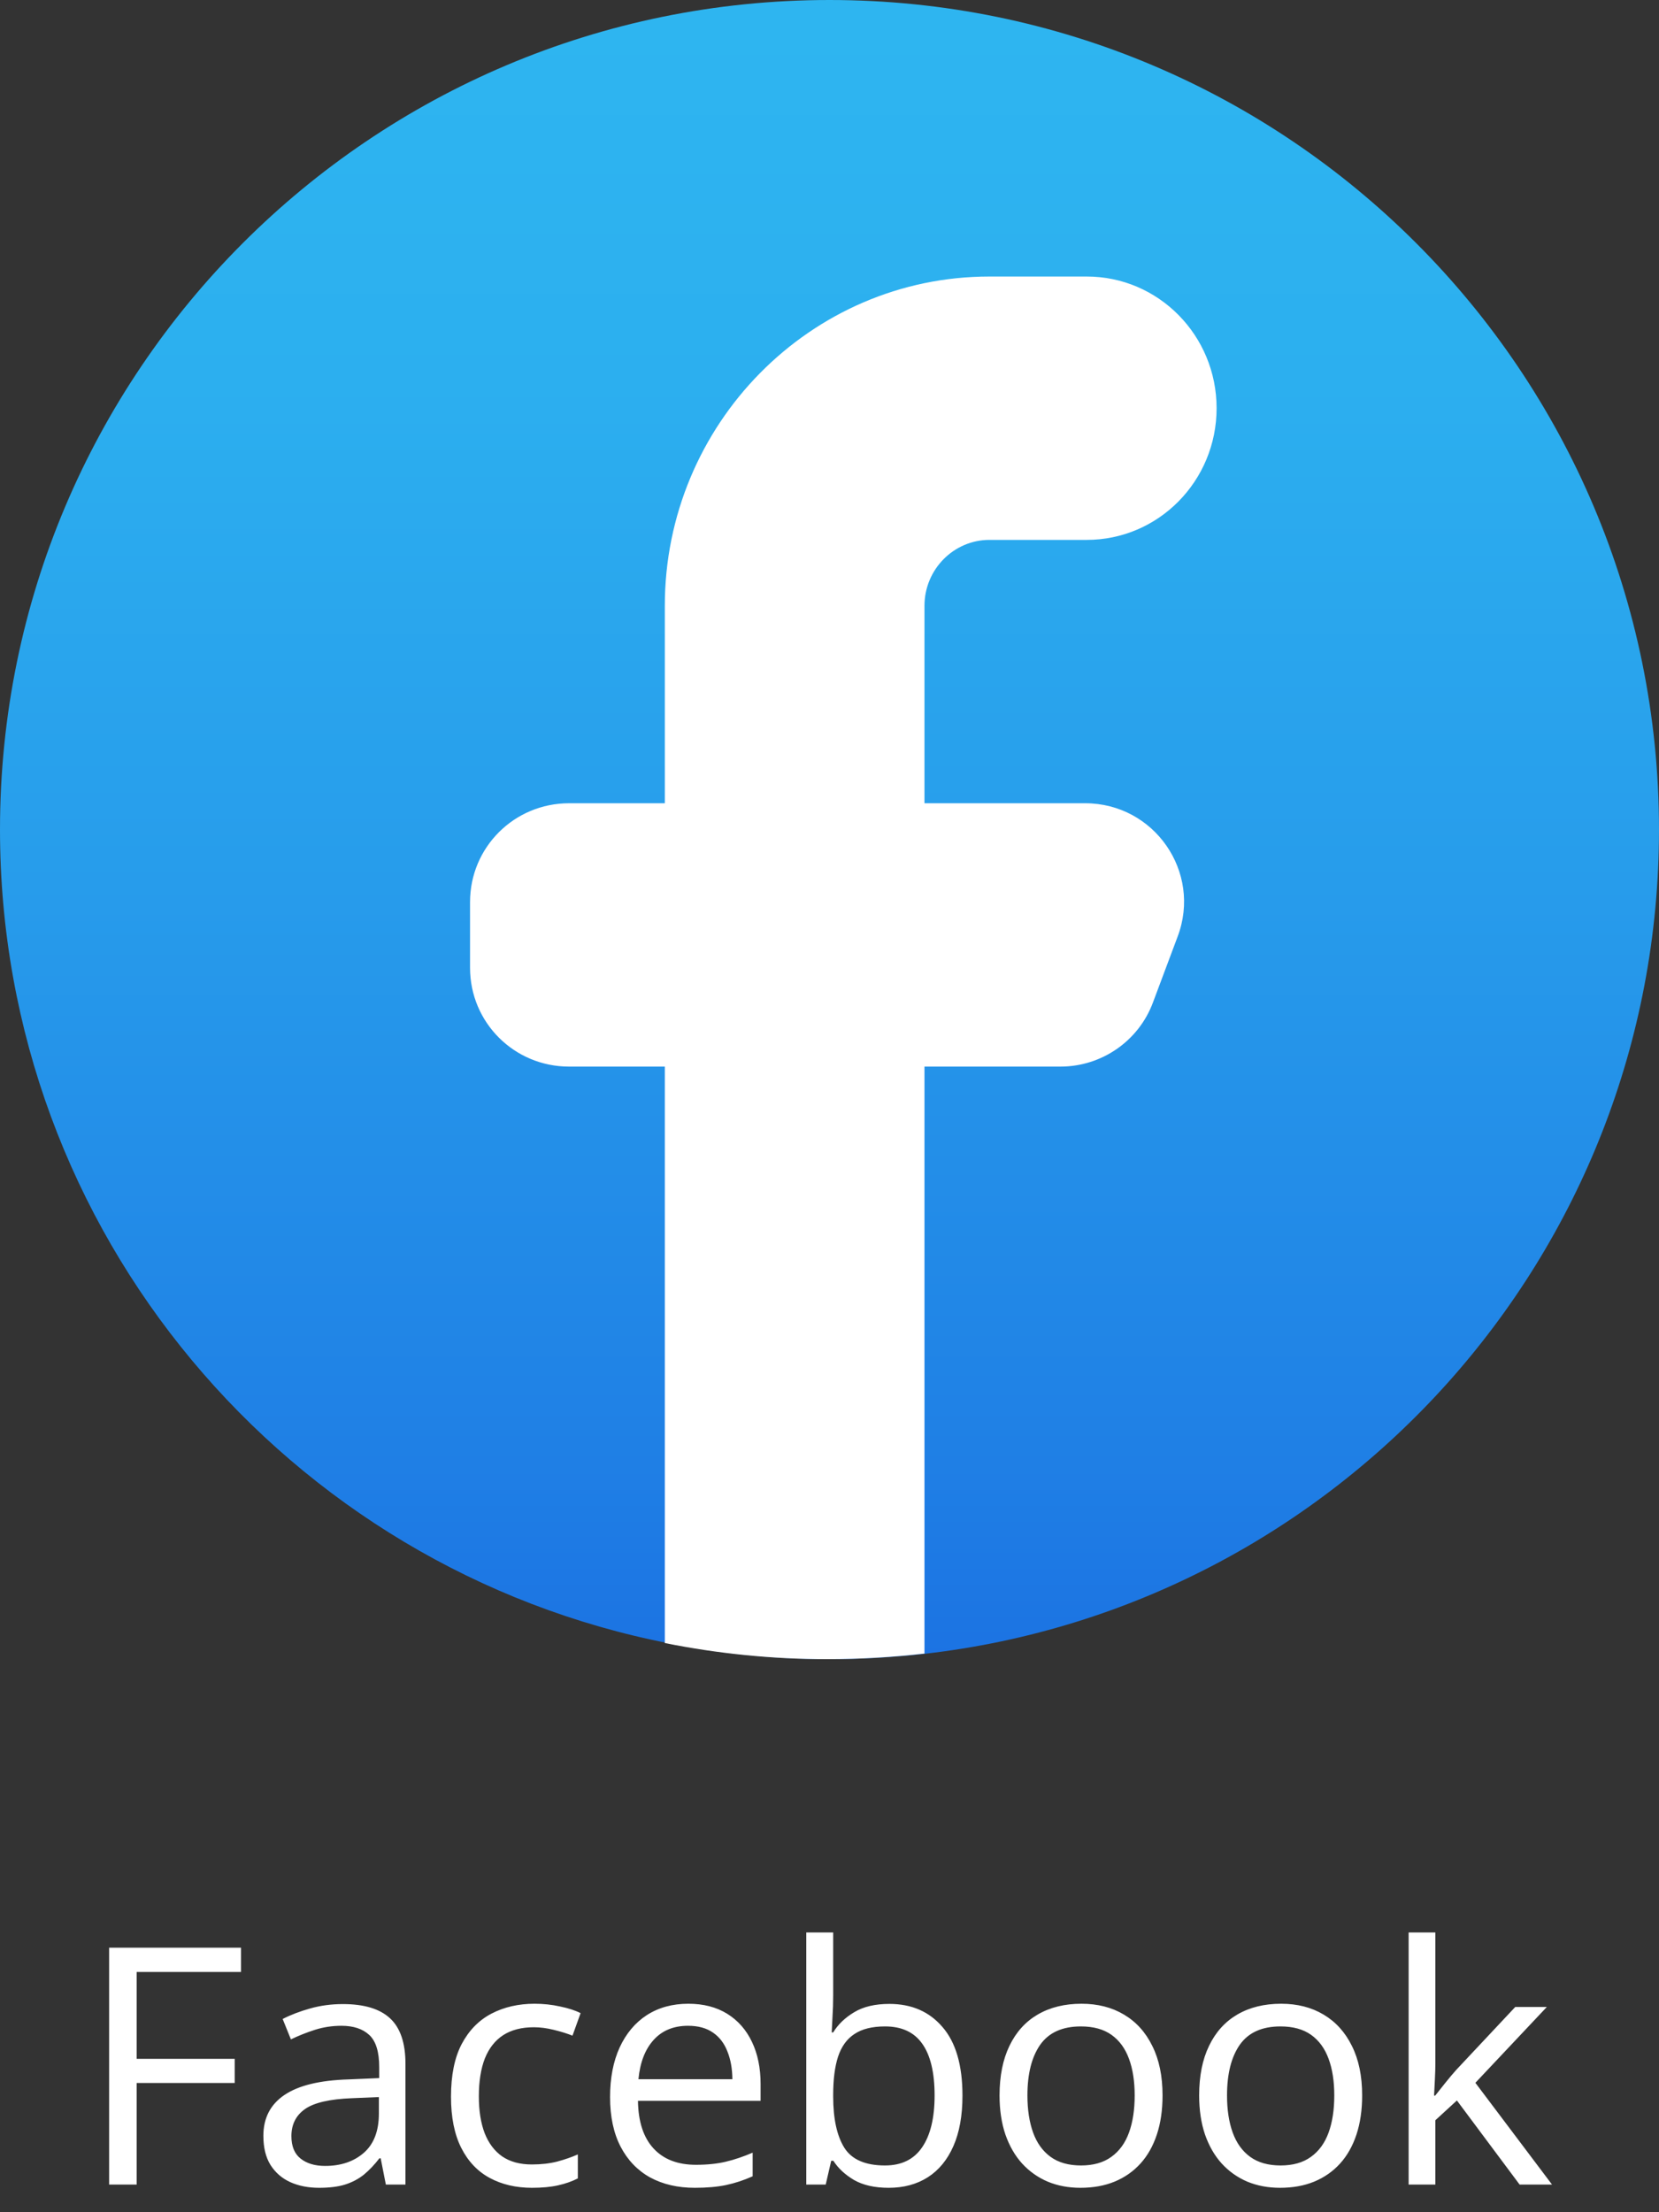
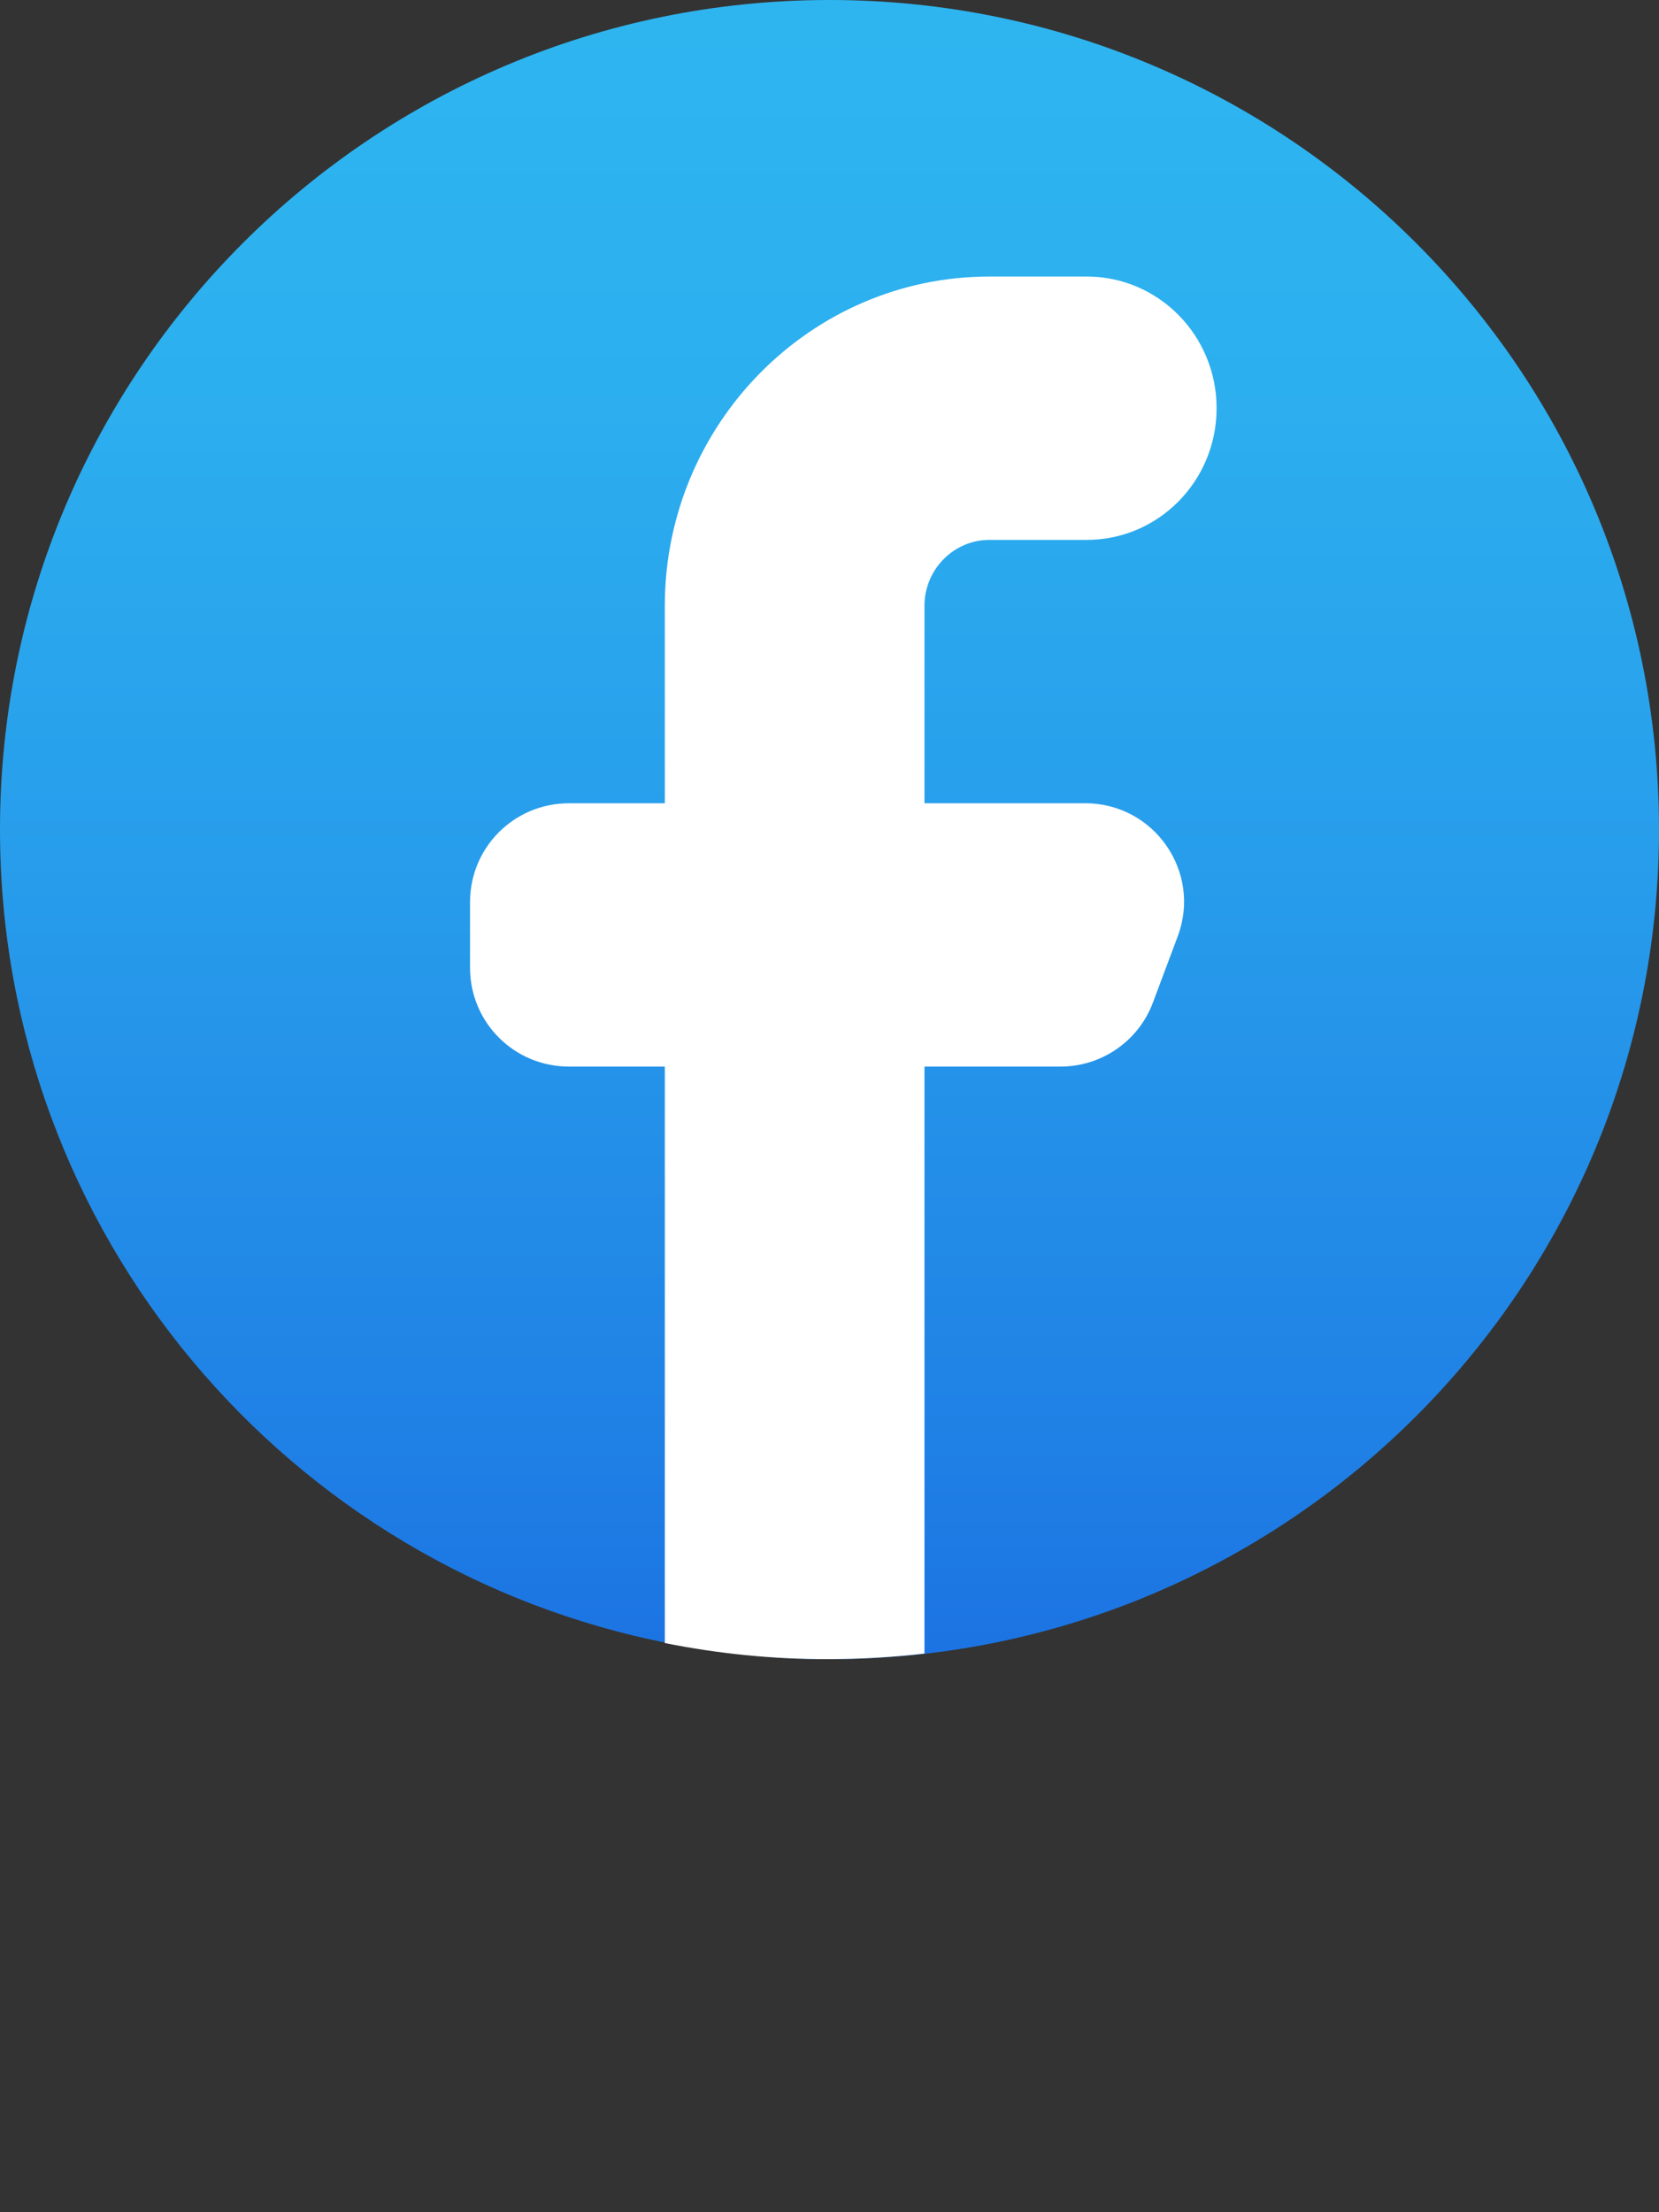
<svg xmlns="http://www.w3.org/2000/svg" width="60" height="80" viewBox="0 0 60 80" fill="none">
  <rect x="0" y="0" width="60" height="80" fill="#333333" stroke="none" />
  <path d="M60 30C60 45.404 48.404 58.085 33.462 59.804C32.331 59.931 31.165 60 30 60C28.027 60 26.1 59.804 24.231 59.435C10.419 56.758 0 44.596 0 30C0 13.431 13.431 0 30 0C46.569 0 60 13.431 60 30Z" fill="url(#paint0_linear_84_151)" />
  <path d="M42.591 33.869L41.699 36.25C41.183 37.643 39.844 38.571 38.353 38.571H33.435V59.798C32.284 59.929 31.099 60 29.913 60C27.906 60 25.945 59.798 24.044 59.417V38.571H20.58C18.596 38.571 17 36.976 17 35V32.619C17 30.643 18.596 29.048 20.58 29.048H24.044V21.905C24.044 15.345 29.314 10 35.783 10H39.304C41.899 10 44 12.131 44 14.762C44 17.393 41.899 19.524 39.304 19.524H35.783C34.491 19.524 33.435 20.595 33.435 21.905V29.048H39.246C41.746 29.048 43.472 31.536 42.591 33.869Z" fill="white" />
-   <path d="M4.943 79H3.947V70.434H8.717V71.312H4.943V74.453H8.488V75.326H4.943V79ZM12.402 72.473C13.168 72.473 13.736 72.644 14.107 72.988C14.479 73.332 14.664 73.881 14.664 74.635V79H13.955L13.768 78.051H13.721C13.541 78.285 13.354 78.482 13.158 78.643C12.963 78.799 12.736 78.918 12.479 79C12.225 79.078 11.912 79.117 11.541 79.117C11.15 79.117 10.803 79.049 10.498 78.912C10.197 78.775 9.959 78.568 9.783 78.291C9.611 78.014 9.525 77.662 9.525 77.236C9.525 76.596 9.779 76.103 10.287 75.76C10.795 75.416 11.568 75.228 12.607 75.197L13.715 75.15V74.758C13.715 74.203 13.596 73.814 13.357 73.592C13.119 73.369 12.783 73.258 12.35 73.258C12.014 73.258 11.693 73.307 11.389 73.404C11.084 73.502 10.795 73.617 10.521 73.75L10.223 73.012C10.512 72.863 10.844 72.736 11.219 72.631C11.594 72.525 11.988 72.473 12.402 72.473ZM13.703 75.836L12.725 75.877C11.924 75.908 11.359 76.039 11.031 76.269C10.703 76.5 10.539 76.826 10.539 77.248C10.539 77.615 10.65 77.887 10.873 78.062C11.096 78.238 11.391 78.326 11.758 78.326C12.328 78.326 12.795 78.168 13.158 77.852C13.521 77.535 13.703 77.061 13.703 76.428V75.836ZM19.24 79.117C18.662 79.117 18.152 78.998 17.711 78.76C17.27 78.522 16.926 78.158 16.68 77.67C16.434 77.182 16.311 76.566 16.311 75.824C16.311 75.047 16.439 74.412 16.697 73.92C16.959 73.424 17.318 73.057 17.775 72.818C18.232 72.58 18.752 72.461 19.334 72.461C19.654 72.461 19.963 72.494 20.26 72.561C20.561 72.623 20.807 72.703 20.998 72.801L20.705 73.615C20.51 73.537 20.283 73.467 20.025 73.404C19.771 73.342 19.533 73.311 19.311 73.311C18.865 73.311 18.494 73.406 18.197 73.598C17.904 73.789 17.684 74.07 17.535 74.441C17.391 74.812 17.318 75.269 17.318 75.812C17.318 76.332 17.389 76.775 17.529 77.143C17.674 77.51 17.887 77.791 18.168 77.986C18.453 78.178 18.809 78.273 19.234 78.273C19.574 78.273 19.881 78.238 20.154 78.168C20.428 78.094 20.676 78.008 20.898 77.91V78.777C20.684 78.887 20.443 78.971 20.178 79.029C19.916 79.088 19.604 79.117 19.24 79.117ZM24.895 72.461C25.441 72.461 25.91 72.582 26.301 72.824C26.691 73.066 26.99 73.406 27.197 73.844C27.404 74.277 27.508 74.785 27.508 75.367V75.971H23.072C23.084 76.725 23.271 77.299 23.635 77.693C23.998 78.088 24.51 78.285 25.17 78.285C25.576 78.285 25.936 78.248 26.248 78.174C26.561 78.1 26.885 77.99 27.221 77.846V78.701C26.896 78.846 26.574 78.951 26.254 79.018C25.938 79.084 25.562 79.117 25.129 79.117C24.512 79.117 23.973 78.992 23.512 78.742C23.055 78.488 22.699 78.117 22.445 77.629C22.191 77.141 22.064 76.543 22.064 75.836C22.064 75.144 22.18 74.547 22.41 74.043C22.645 73.535 22.973 73.144 23.395 72.871C23.82 72.598 24.32 72.461 24.895 72.461ZM24.883 73.258C24.363 73.258 23.949 73.428 23.641 73.768C23.332 74.107 23.148 74.582 23.09 75.191H26.488C26.484 74.809 26.424 74.473 26.307 74.184C26.193 73.891 26.02 73.664 25.785 73.504C25.551 73.34 25.25 73.258 24.883 73.258ZM30.133 69.883V72.162C30.133 72.424 30.125 72.678 30.109 72.924C30.098 73.17 30.088 73.361 30.08 73.498H30.133C30.309 73.209 30.562 72.965 30.895 72.766C31.227 72.566 31.65 72.467 32.166 72.467C32.971 72.467 33.611 72.746 34.088 73.305C34.568 73.859 34.809 74.686 34.809 75.783C34.809 76.506 34.699 77.115 34.48 77.611C34.262 78.107 33.953 78.482 33.555 78.736C33.156 78.99 32.685 79.117 32.143 79.117C31.635 79.117 31.217 79.023 30.889 78.836C30.564 78.644 30.314 78.412 30.139 78.139H30.062L29.863 79H29.16V69.883H30.133ZM32.008 73.281C31.543 73.281 31.174 73.373 30.9 73.557C30.627 73.736 30.43 74.01 30.309 74.377C30.191 74.74 30.133 75.201 30.133 75.76V75.812C30.133 76.621 30.268 77.24 30.537 77.67C30.807 78.096 31.297 78.309 32.008 78.309C32.605 78.309 33.053 78.09 33.35 77.652C33.65 77.215 33.801 76.59 33.801 75.777C33.801 74.949 33.652 74.326 33.355 73.908C33.062 73.49 32.613 73.281 32.008 73.281ZM42.045 75.777C42.045 76.305 41.977 76.775 41.84 77.189C41.703 77.603 41.506 77.953 41.248 78.238C40.99 78.523 40.678 78.742 40.31 78.894C39.947 79.043 39.535 79.117 39.074 79.117C38.645 79.117 38.25 79.043 37.891 78.894C37.535 78.742 37.227 78.523 36.965 78.238C36.707 77.953 36.506 77.603 36.361 77.189C36.221 76.775 36.15 76.305 36.15 75.777C36.15 75.074 36.27 74.477 36.508 73.984C36.746 73.488 37.086 73.111 37.527 72.853C37.973 72.592 38.502 72.461 39.115 72.461C39.701 72.461 40.213 72.592 40.65 72.853C41.092 73.115 41.434 73.494 41.676 73.99C41.922 74.482 42.045 75.078 42.045 75.777ZM37.158 75.777C37.158 76.293 37.227 76.74 37.363 77.119C37.5 77.498 37.711 77.791 37.996 77.998C38.281 78.205 38.648 78.309 39.098 78.309C39.543 78.309 39.908 78.205 40.193 77.998C40.482 77.791 40.695 77.498 40.832 77.119C40.969 76.74 41.037 76.293 41.037 75.777C41.037 75.266 40.969 74.824 40.832 74.453C40.695 74.078 40.484 73.789 40.199 73.586C39.914 73.383 39.545 73.281 39.092 73.281C38.424 73.281 37.934 73.502 37.621 73.943C37.312 74.385 37.158 74.996 37.158 75.777ZM49.264 75.777C49.264 76.305 49.195 76.775 49.059 77.189C48.922 77.603 48.725 77.953 48.467 78.238C48.209 78.523 47.897 78.742 47.529 78.894C47.166 79.043 46.754 79.117 46.293 79.117C45.863 79.117 45.469 79.043 45.109 78.894C44.754 78.742 44.445 78.523 44.184 78.238C43.926 77.953 43.725 77.603 43.58 77.189C43.44 76.775 43.369 76.305 43.369 75.777C43.369 75.074 43.488 74.477 43.727 73.984C43.965 73.488 44.305 73.111 44.746 72.853C45.191 72.592 45.721 72.461 46.334 72.461C46.92 72.461 47.432 72.592 47.869 72.853C48.31 73.115 48.652 73.494 48.895 73.99C49.141 74.482 49.264 75.078 49.264 75.777ZM44.377 75.777C44.377 76.293 44.445 76.74 44.582 77.119C44.719 77.498 44.93 77.791 45.215 77.998C45.5 78.205 45.867 78.309 46.316 78.309C46.762 78.309 47.127 78.205 47.412 77.998C47.701 77.791 47.914 77.498 48.051 77.119C48.188 76.74 48.256 76.293 48.256 75.777C48.256 75.266 48.188 74.824 48.051 74.453C47.914 74.078 47.703 73.789 47.418 73.586C47.133 73.383 46.764 73.281 46.31 73.281C45.643 73.281 45.152 73.502 44.84 73.943C44.531 74.385 44.377 74.996 44.377 75.777ZM51.912 69.883V74.617C51.912 74.773 51.906 74.965 51.895 75.191C51.883 75.414 51.873 75.611 51.865 75.783H51.906C51.988 75.682 52.107 75.531 52.264 75.332C52.424 75.133 52.559 74.973 52.668 74.852L54.801 72.578H55.943L53.359 75.32L56.131 79H54.959L52.691 75.959L51.912 76.674V79H50.945V69.883H51.912Z" fill="white" />
  <defs>
    <linearGradient id="paint0_linear_84_151" x1="30" y1="73.085" x2="30" y2="0.897" gradientUnits="userSpaceOnUse">
      <stop stop-color="#155CDE" />
      <stop offset="0.278" stop-color="#1F7FE5" />
      <stop offset="0.569" stop-color="#279CEB" />
      <stop offset="0.82" stop-color="#2CAFEF" />
      <stop offset="1" stop-color="#2EB5F0" />
    </linearGradient>
  </defs>
</svg>